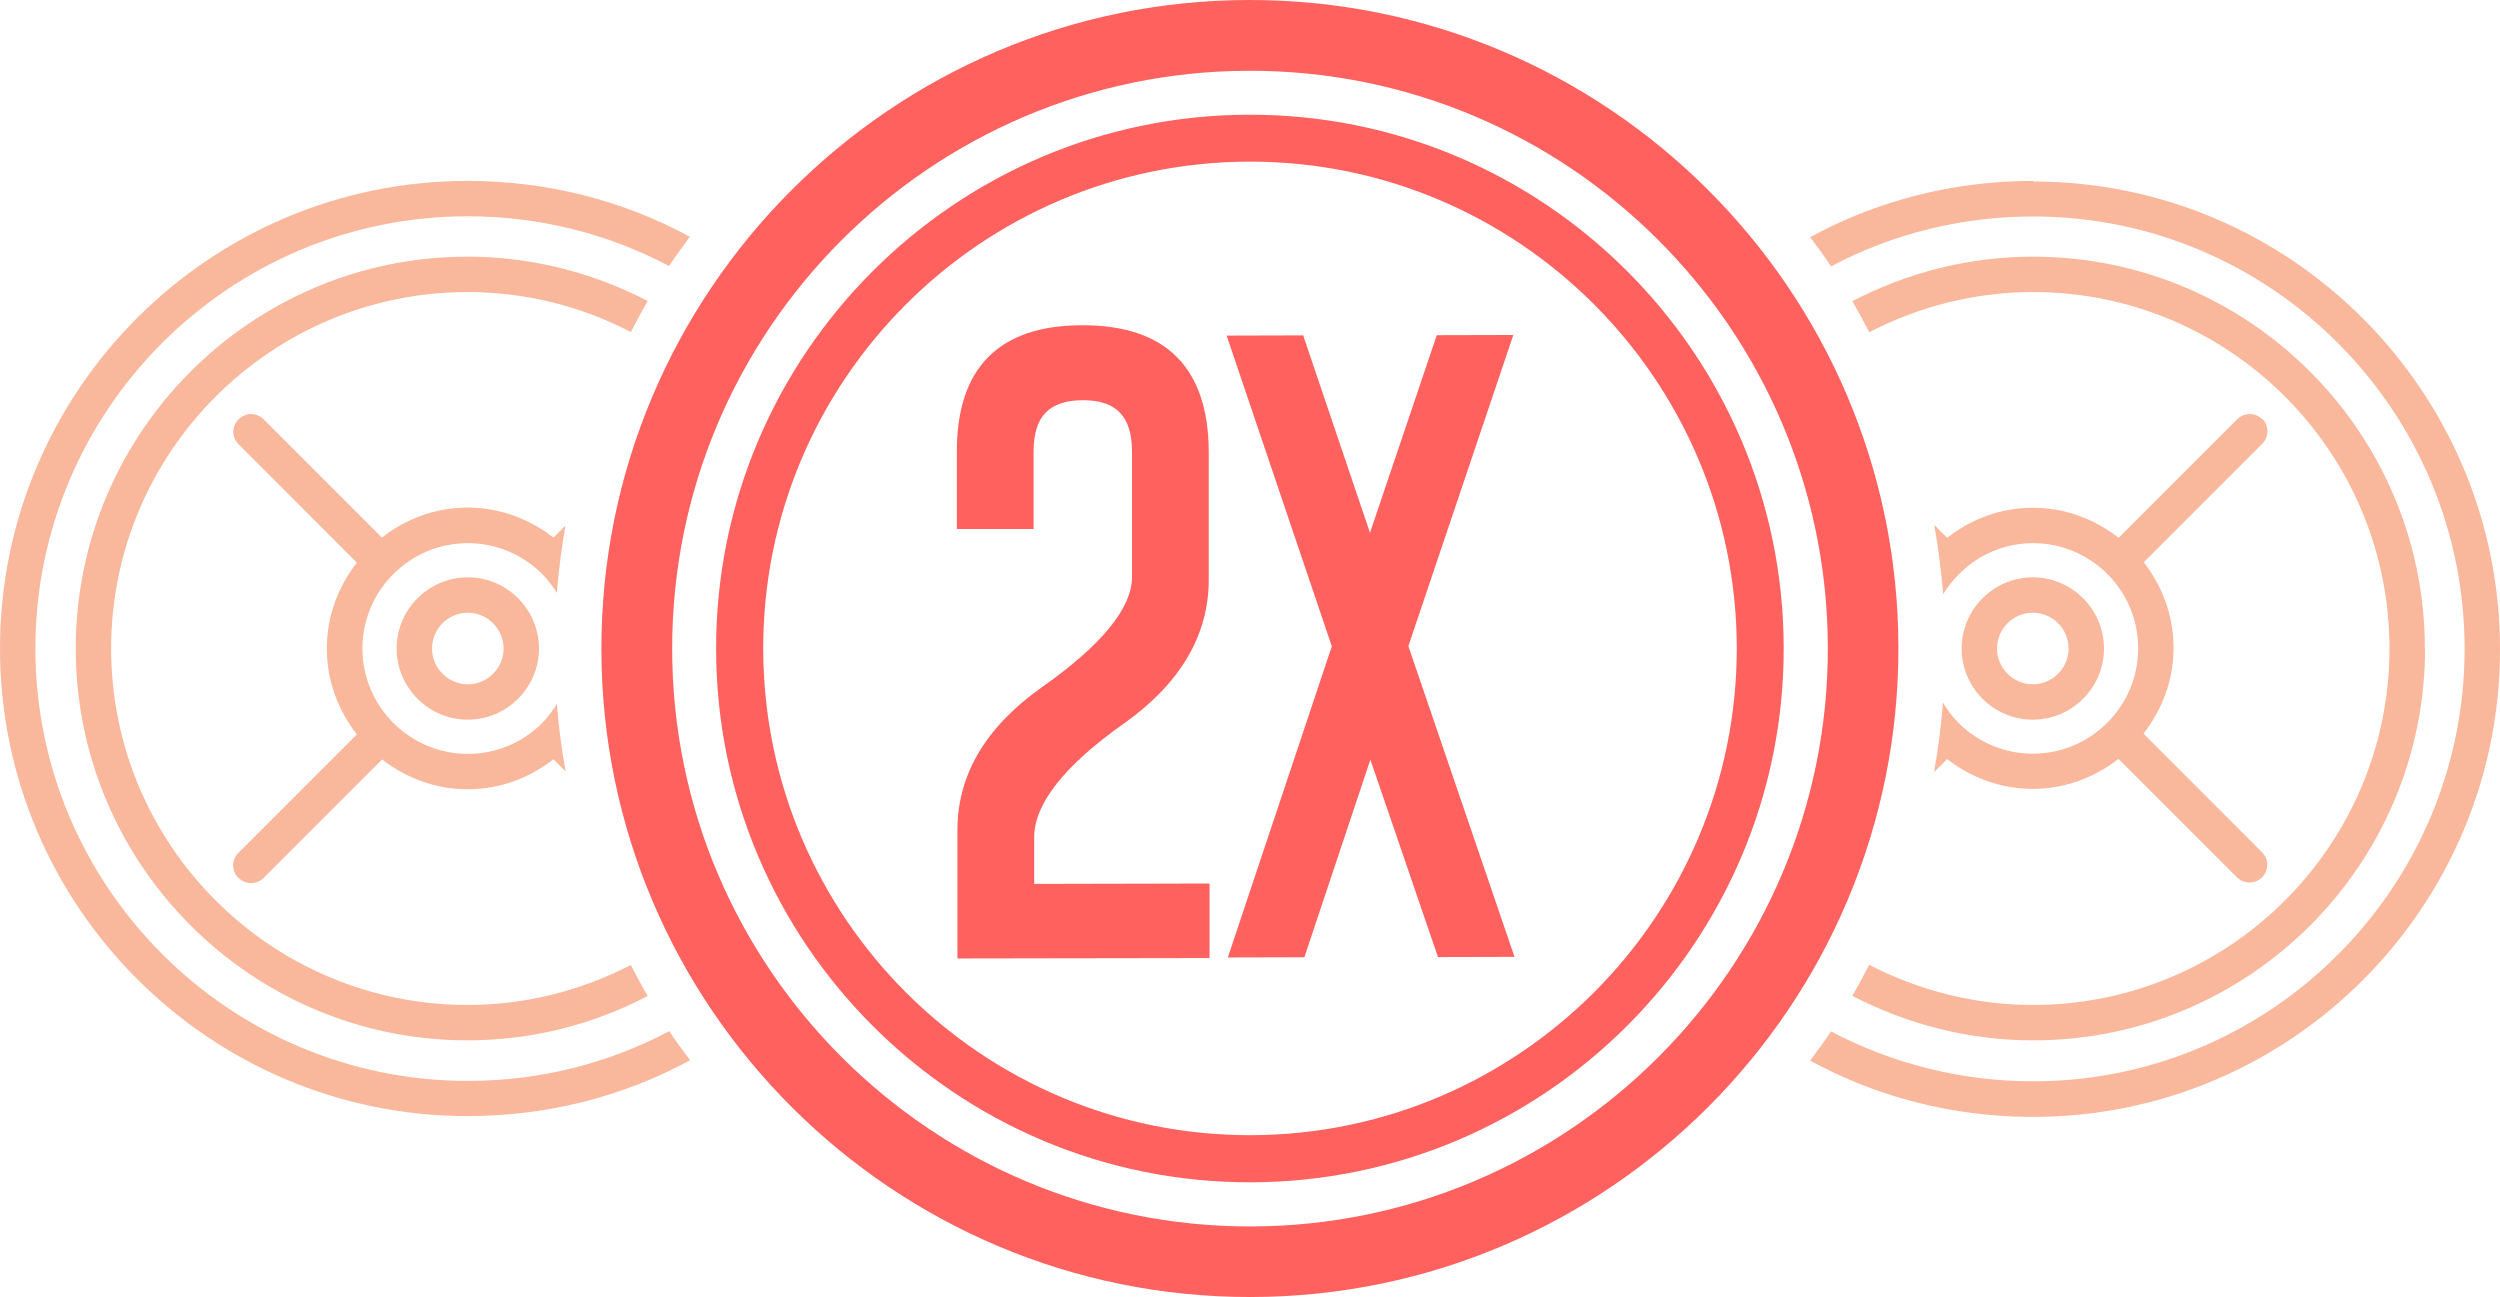
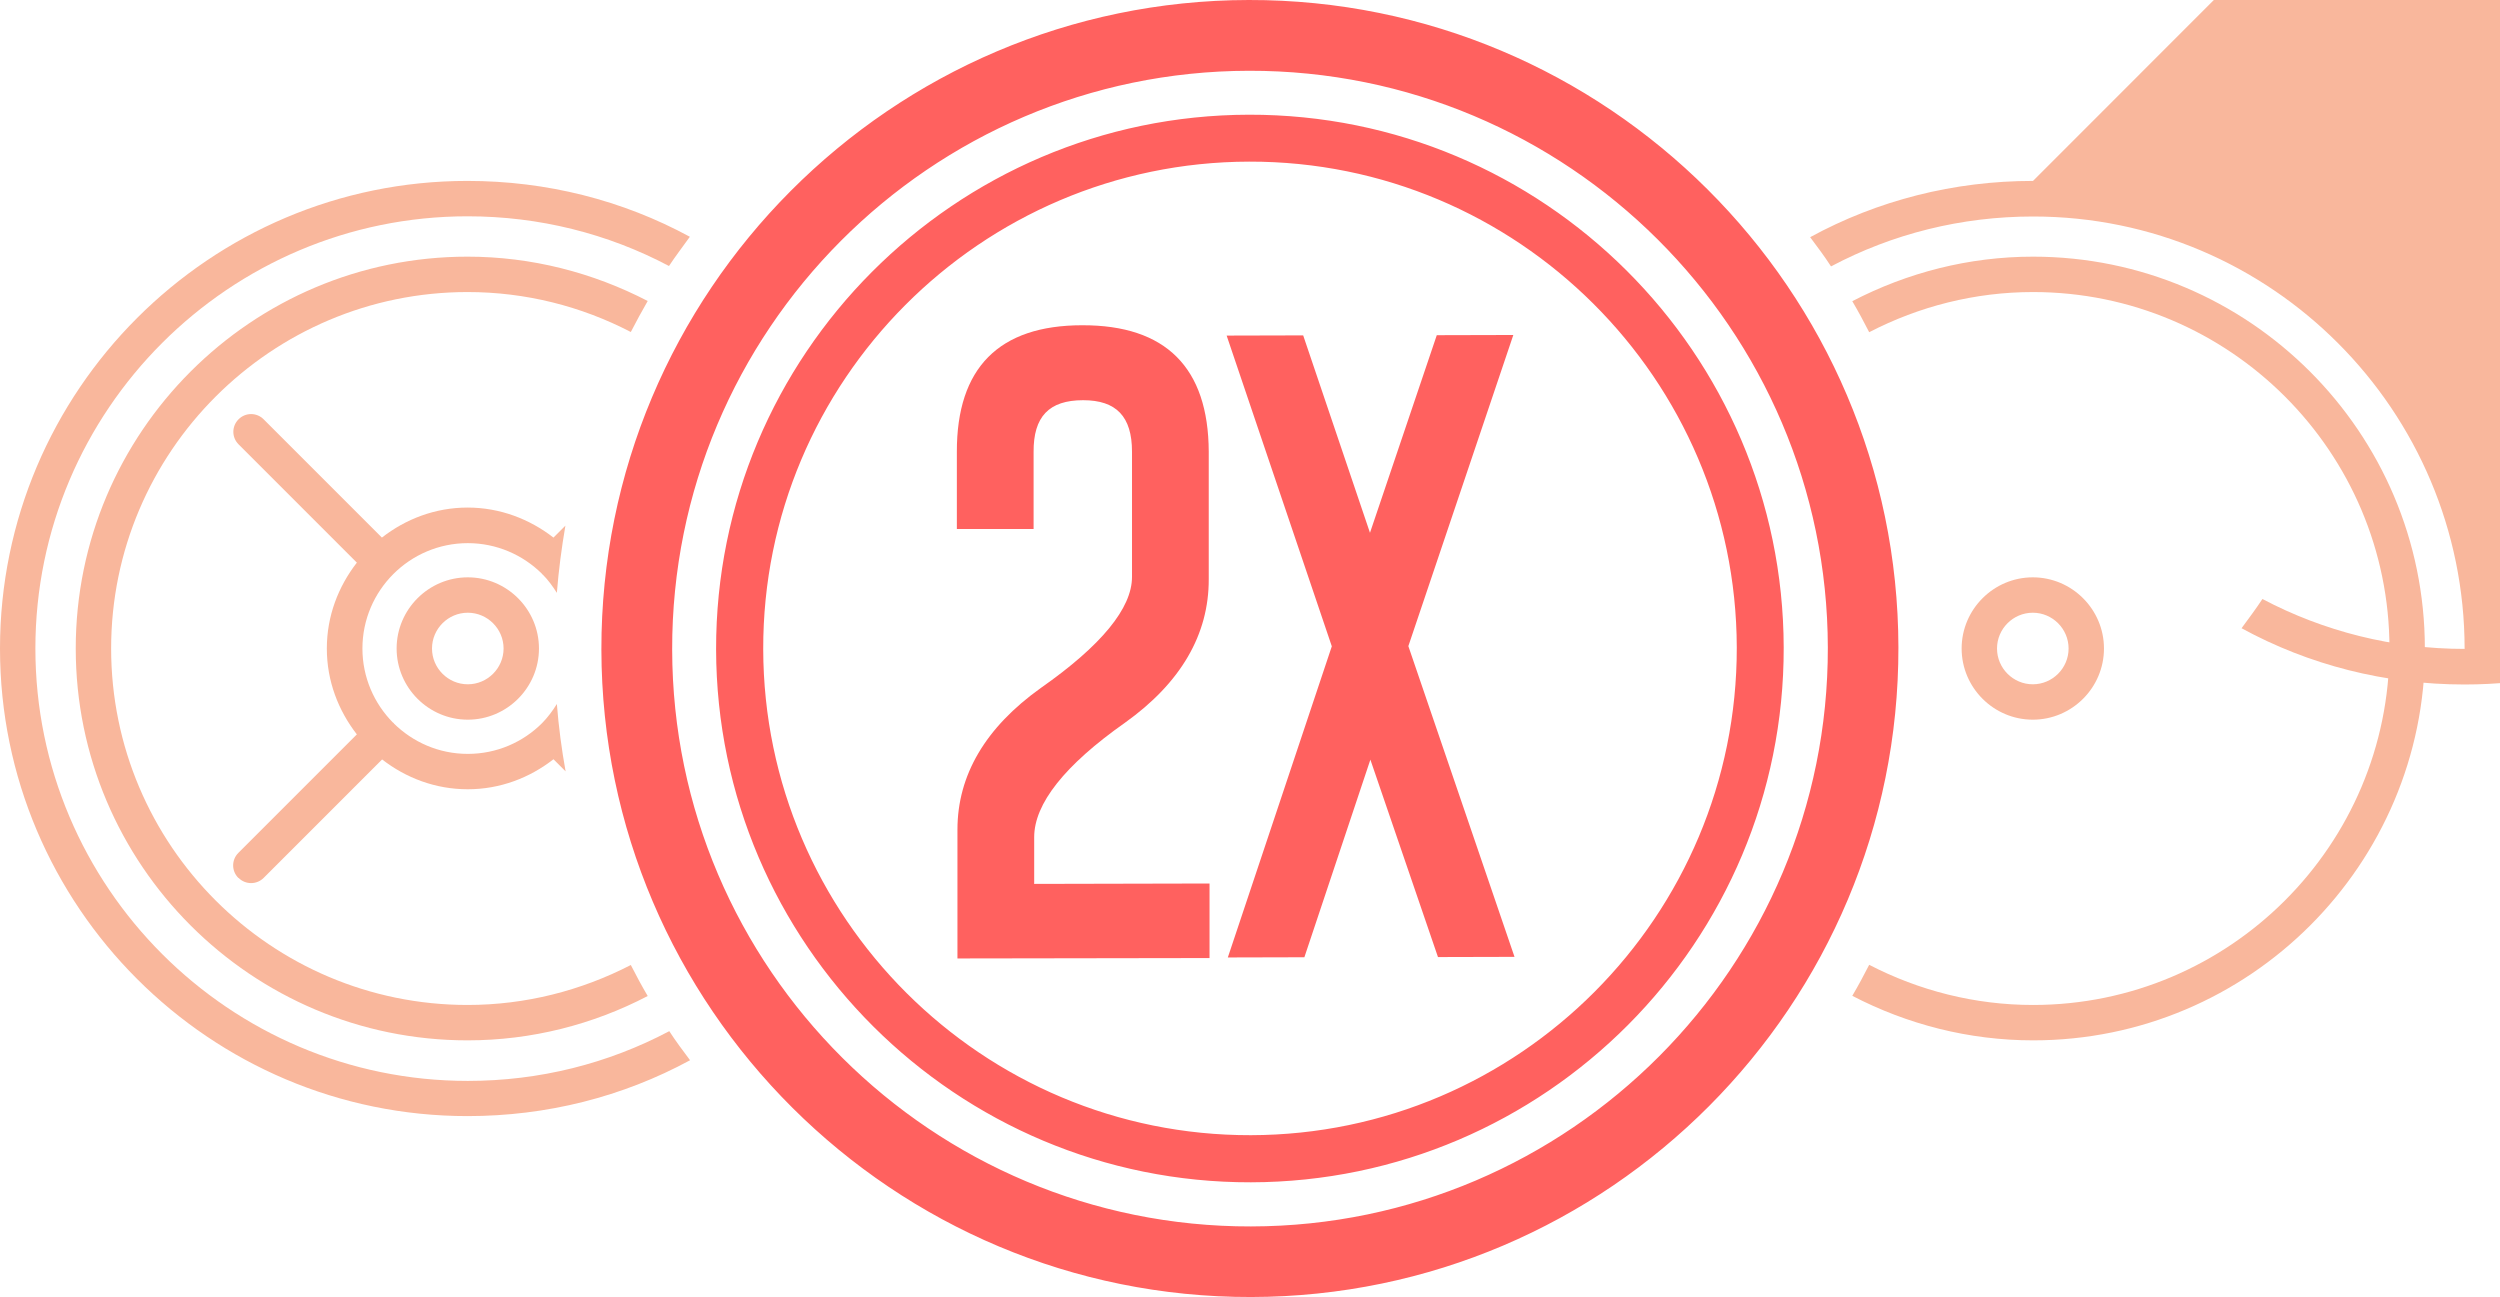
<svg xmlns="http://www.w3.org/2000/svg" id="Layer_2" data-name="Layer 2" viewBox="0 0 125.75 65.24">
  <defs>
    <style>
      .cls-1 {
        fill: #f9b79c;
      }

      .cls-2 {
        fill: #ff615f;
      }
    </style>
  </defs>
  <g id="Layer_1-2" data-name="Layer 1">
    <path class="cls-1" d="M12,44.16c.17.17.4.26.63.26s.46-.09.63-.26l5.96-5.96c1.2.93,2.68,1.5,4.31,1.5s3.12-.58,4.31-1.51l.61.61c-.2-1.11-.35-2.24-.44-3.39-.21.34-.45.66-.73.95,0,0,0,0-.01,0s0,0,0,.01c-.96.96-2.28,1.55-3.74,1.55s-2.76-.59-3.72-1.53c0,0,0-.02-.01-.03,0,0-.02,0-.03-.01-.95-.96-1.54-2.28-1.54-3.73,0-2.92,2.38-5.3,5.3-5.3,1.45,0,2.77.59,3.73,1.54,0,0,0,.02.01.03,0,0,.02,0,.02,0,.28.28.51.6.72.93.09-1.14.24-2.27.43-3.38l-.6.6c-1.2-.93-2.69-1.51-4.32-1.51s-3.12.58-4.31,1.51l-5.95-5.95c-.35-.35-.91-.35-1.26,0-.35.35-.35.91,0,1.26l5.95,5.95c-.93,1.2-1.51,2.68-1.51,4.32s.58,3.12,1.51,4.32l-5.96,5.96c-.35.35-.35.91,0,1.26Z" />
    <path class="cls-1" d="M121.97,32.62c0-10.87-8.84-19.71-19.71-19.71-3.22,0-6.32.8-9.09,2.24.3.51.58,1.03.85,1.56,2.51-1.3,5.32-2.02,8.24-2.02,9.89,0,17.93,8.04,17.93,17.93s-8.04,17.93-17.93,17.93c-2.92,0-5.73-.72-8.24-2.02-.27.53-.55,1.05-.85,1.56,2.77,1.44,5.87,2.24,9.1,2.24,10.87,0,19.71-8.84,19.71-19.71Z" />
    <path class="cls-1" d="M105.83,32.62c0-1.97-1.61-3.58-3.58-3.58s-3.58,1.61-3.58,3.58,1.61,3.58,3.58,3.58,3.58-1.61,3.58-3.58ZM100.45,32.62c0-.99.81-1.8,1.8-1.8s1.8.81,1.8,1.8-.81,1.8-1.8,1.8-1.8-.81-1.8-1.8Z" />
-     <path class="cls-1" d="M113.79,21.09c-.35-.35-.91-.35-1.26,0l-5.96,5.96c-1.2-.93-2.69-1.51-4.32-1.51s-3.12.58-4.31,1.51l-.65-.65c.21,1.15.35,2.31.45,3.49.93-1.53,2.6-2.57,4.52-2.57,1.45,0,2.77.59,3.73,1.54,0,0,0,.02.01.03,0,0,.02,0,.02,0,.95.96,1.53,2.27,1.53,3.72s-.59,2.78-1.55,3.74c0,0,0,0-.01,0s0,0,0,.01c-.96.96-2.28,1.55-3.74,1.55s-2.76-.59-3.72-1.53c0,0,0-.02-.01-.03,0,0-.02,0-.03-.01-.29-.3-.54-.64-.76-1-.09,1.19-.24,2.35-.45,3.5l.66-.66c1.2.93,2.68,1.5,4.31,1.5s3.12-.58,4.31-1.51l5.96,5.96c.17.17.4.26.63.26s.46-.09.63-.26c.35-.35.35-.91,0-1.26l-5.96-5.97c.93-1.2,1.51-2.68,1.51-4.31s-.57-3.11-1.5-4.31l5.96-5.96c.35-.35.35-.91,0-1.26Z" />
-     <path class="cls-1" d="M102.26,9.1c-3.99,0-7.82.98-11.21,2.83.36.48.72.96,1.05,1.47,3.09-1.64,6.55-2.51,10.17-2.51,11.97,0,21.7,9.76,21.7,21.75s-9.74,21.75-21.7,21.75c-3.61,0-7.08-.88-10.17-2.51-.33.5-.69.98-1.05,1.47,3.39,1.85,7.22,2.83,11.22,2.83,12.95,0,23.48-10.55,23.48-23.52s-10.53-23.53-23.48-23.53Z" />
+     <path class="cls-1" d="M102.26,9.1c-3.99,0-7.82.98-11.21,2.83.36.48.72.96,1.05,1.47,3.09-1.64,6.55-2.51,10.17-2.51,11.97,0,21.7,9.76,21.7,21.75c-3.61,0-7.08-.88-10.17-2.51-.33.5-.69.98-1.05,1.47,3.39,1.85,7.22,2.83,11.22,2.83,12.95,0,23.48-10.55,23.48-23.52s-10.53-23.53-23.48-23.53Z" />
    <path class="cls-1" d="M33.66,51.87c-3.08,1.63-6.53,2.5-10.13,2.5-11.99,0-21.75-9.76-21.75-21.75S11.53,10.88,23.52,10.88c3.6,0,7.05.87,10.13,2.5.33-.5.7-.98,1.05-1.47-3.39-1.84-7.2-2.81-11.19-2.81C10.55,9.1,0,19.65,0,32.62s10.55,23.52,23.52,23.52c3.98,0,7.8-.97,11.19-2.81-.36-.48-.72-.96-1.05-1.47Z" />
    <path class="cls-1" d="M19.95,32.62c0,1.97,1.61,3.58,3.58,3.58s3.58-1.61,3.58-3.58-1.61-3.58-3.58-3.58-3.58,1.61-3.58,3.58ZM25.33,32.62c0,.99-.81,1.8-1.8,1.8s-1.8-.81-1.8-1.8.81-1.8,1.8-1.8,1.8.81,1.8,1.8Z" />
    <path class="cls-1" d="M3.81,32.62c0,10.87,8.84,19.71,19.71,19.71,3.21,0,6.3-.79,9.06-2.23-.3-.51-.58-1.03-.85-1.56-2.5,1.29-5.3,2.01-8.21,2.01-9.89,0-17.93-8.04-17.93-17.93S13.64,14.69,23.52,14.69c2.91,0,5.71.71,8.21,2.01.27-.53.56-1.05.85-1.56-2.76-1.43-5.85-2.23-9.06-2.23-10.87,0-19.71,8.84-19.71,19.71Z" />
    <path class="cls-2" d="M62.82,5.77c-14.81.03-26.83,12.1-26.8,26.9.03,14.81,12.1,26.83,26.9,26.8,14.81-.03,26.83-12.1,26.8-26.9-.03-14.81-12.09-26.83-26.9-26.8ZM62.92,57.1c-13.5.03-24.5-10.94-24.53-24.44-.03-13.5,10.94-24.5,24.44-24.53,13.5-.03,24.5,10.94,24.53,24.44.02,13.5-10.94,24.5-24.44,24.53ZM62.81,0C44.82.03,30.22,14.69,30.25,32.68c.03,17.99,14.69,32.59,32.68,32.56,17.99-.03,32.59-14.69,32.56-32.68C95.46,14.57,80.8-.03,62.81,0ZM62.93,61.69c-16.03.03-29.09-12.98-29.12-29.01S46.79,3.59,62.82,3.56c16.03-.03,29.09,12.98,29.12,29.01.03,16.03-12.98,29.09-29.01,29.12Z" />
    <path class="cls-2" d="M54.44,16.36c-4.2,0-6.32,2.15-6.31,6.37v3.88s3.86,0,3.86,0v-3.88c-.01-1.77.77-2.6,2.49-2.6,1.67,0,2.46.82,2.46,2.59v6.3c0,1.57-1.54,3.45-4.58,5.58-2.79,1.99-4.2,4.39-4.2,7.13v6.48s12.68-.02,12.68-.02v-3.75s-8.82.02-8.82.02v-2.35c0-1.68,1.53-3.62,4.57-5.76,2.8-2,4.22-4.43,4.21-7.22v-6.42c-.02-4.22-2.16-6.36-6.36-6.35Z" />
    <polygon class="cls-2" points="76.12 16.85 72.27 16.86 68.91 26.8 65.55 16.87 61.7 16.88 66.99 32.51 61.76 48.16 65.61 48.15 68.93 38.21 72.33 48.14 76.18 48.13 70.84 32.5 76.12 16.85" />
  </g>
</svg>